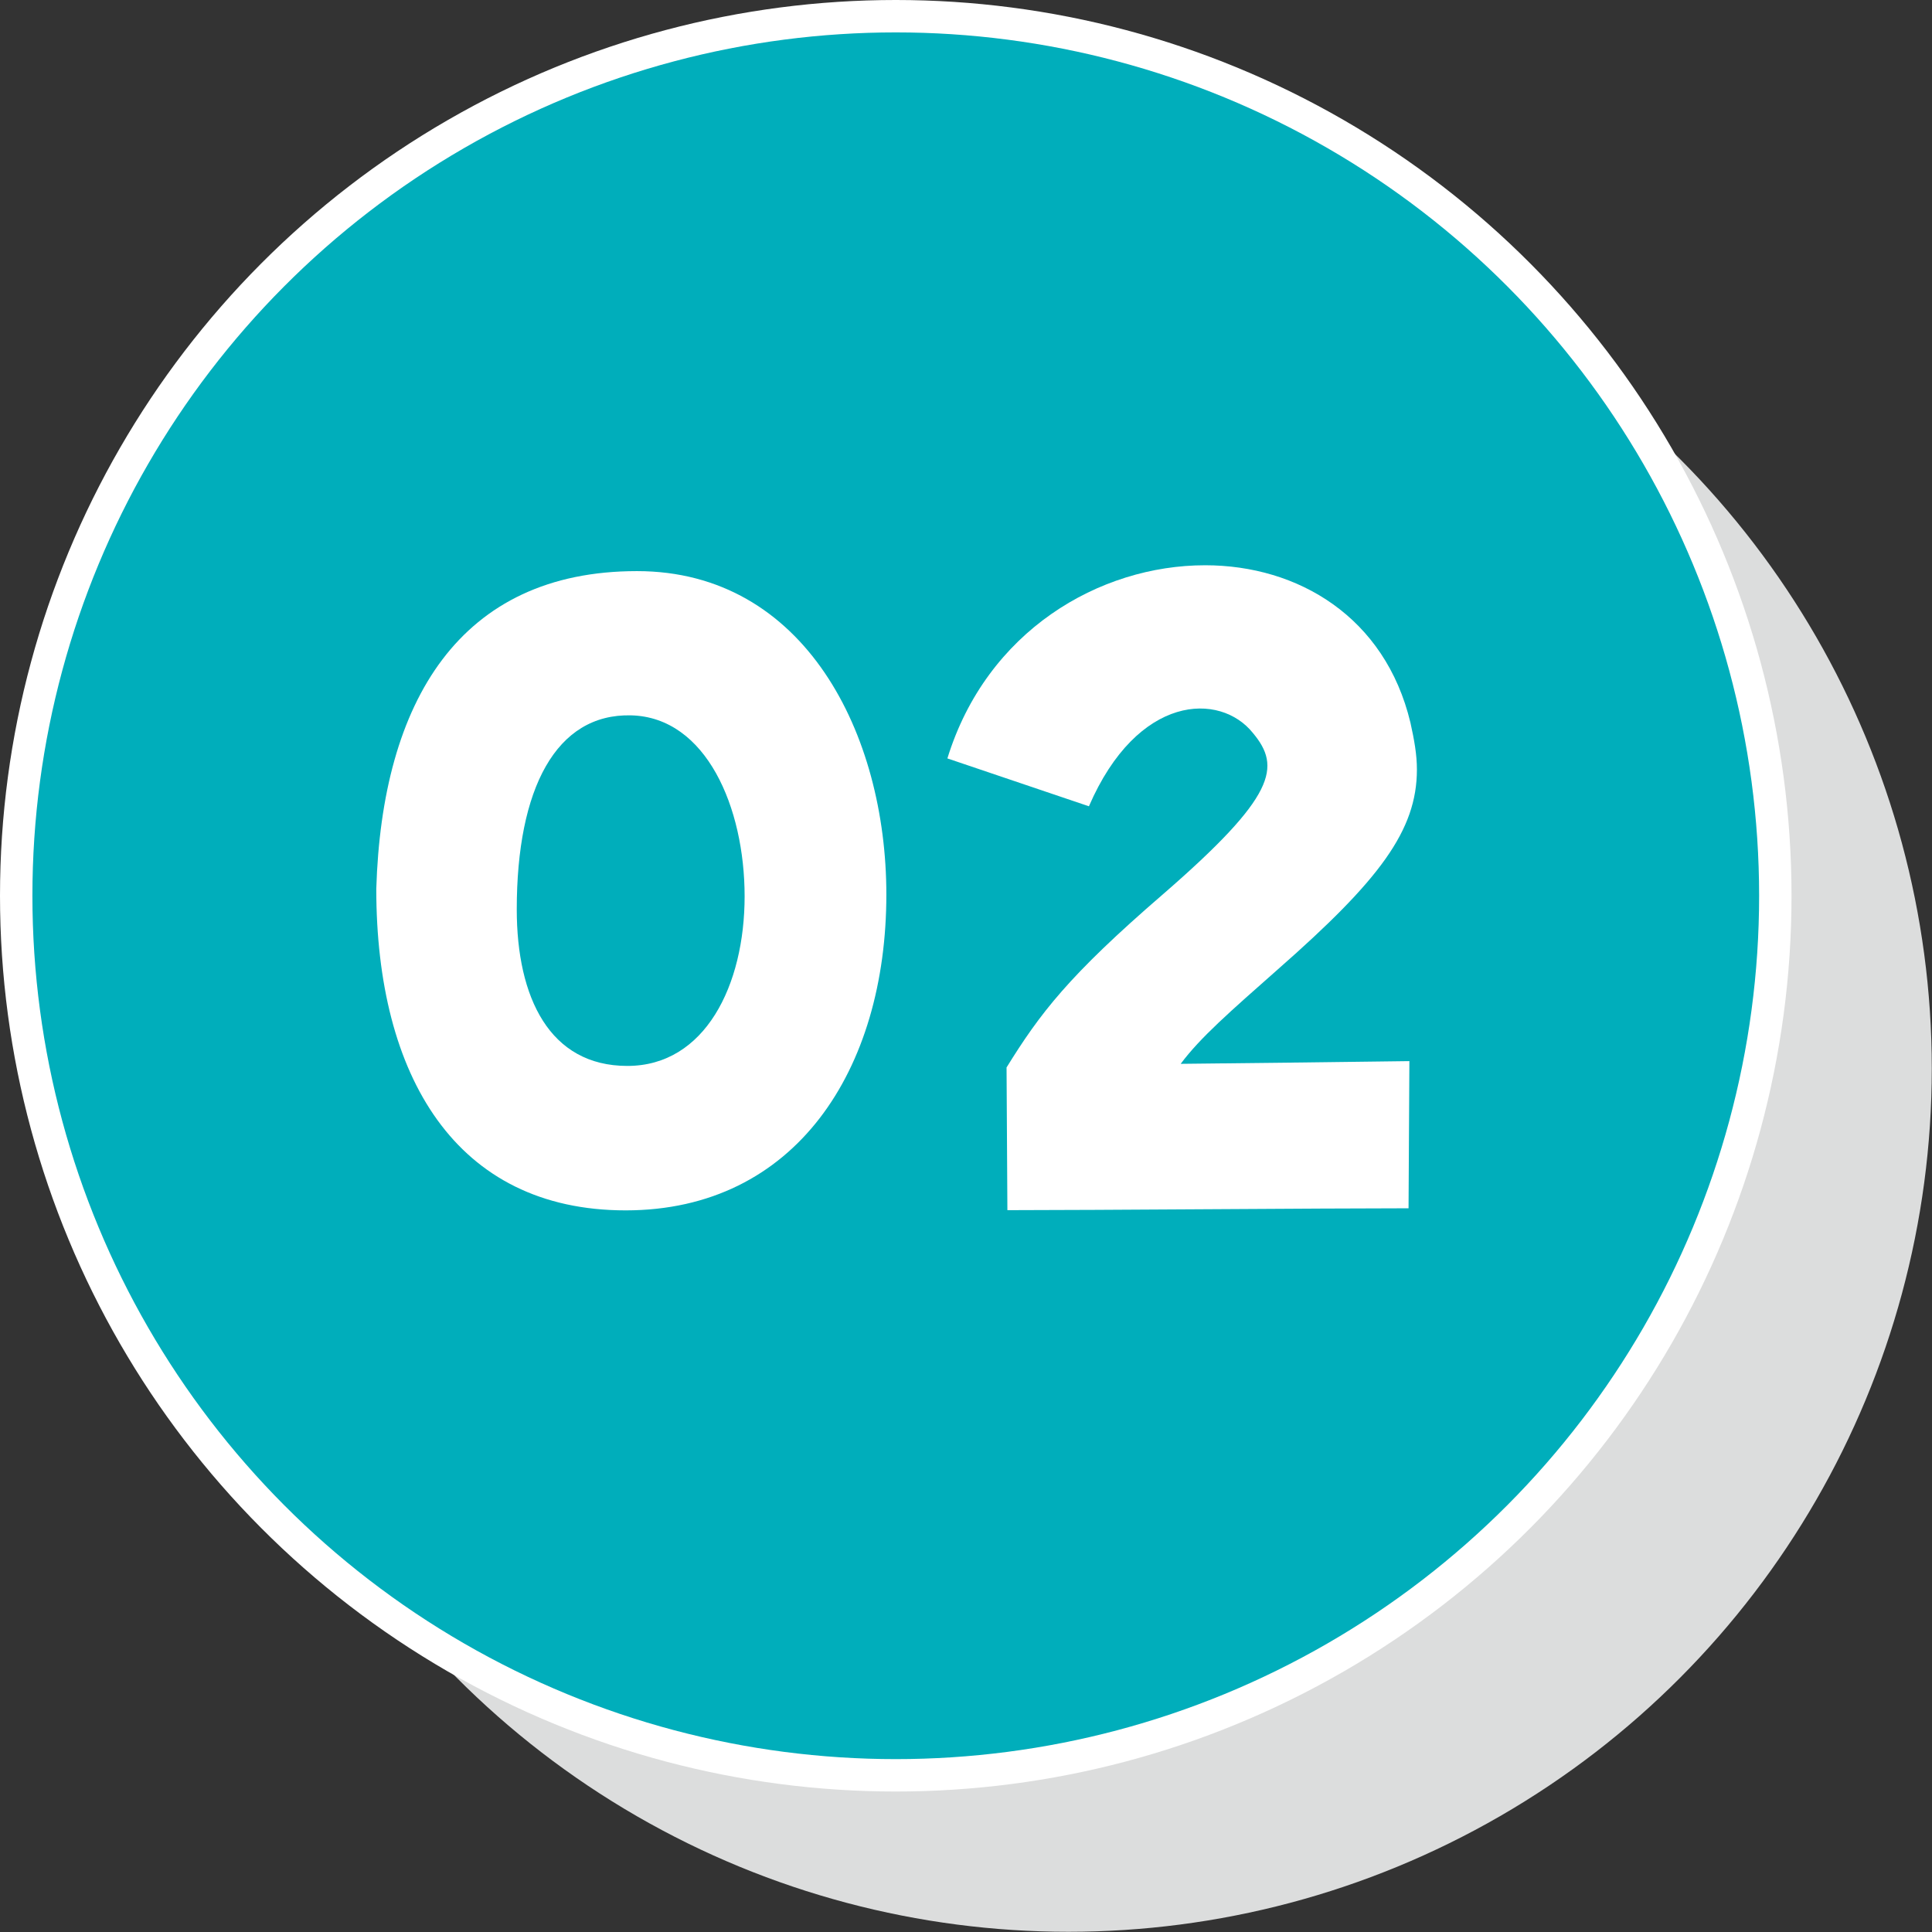
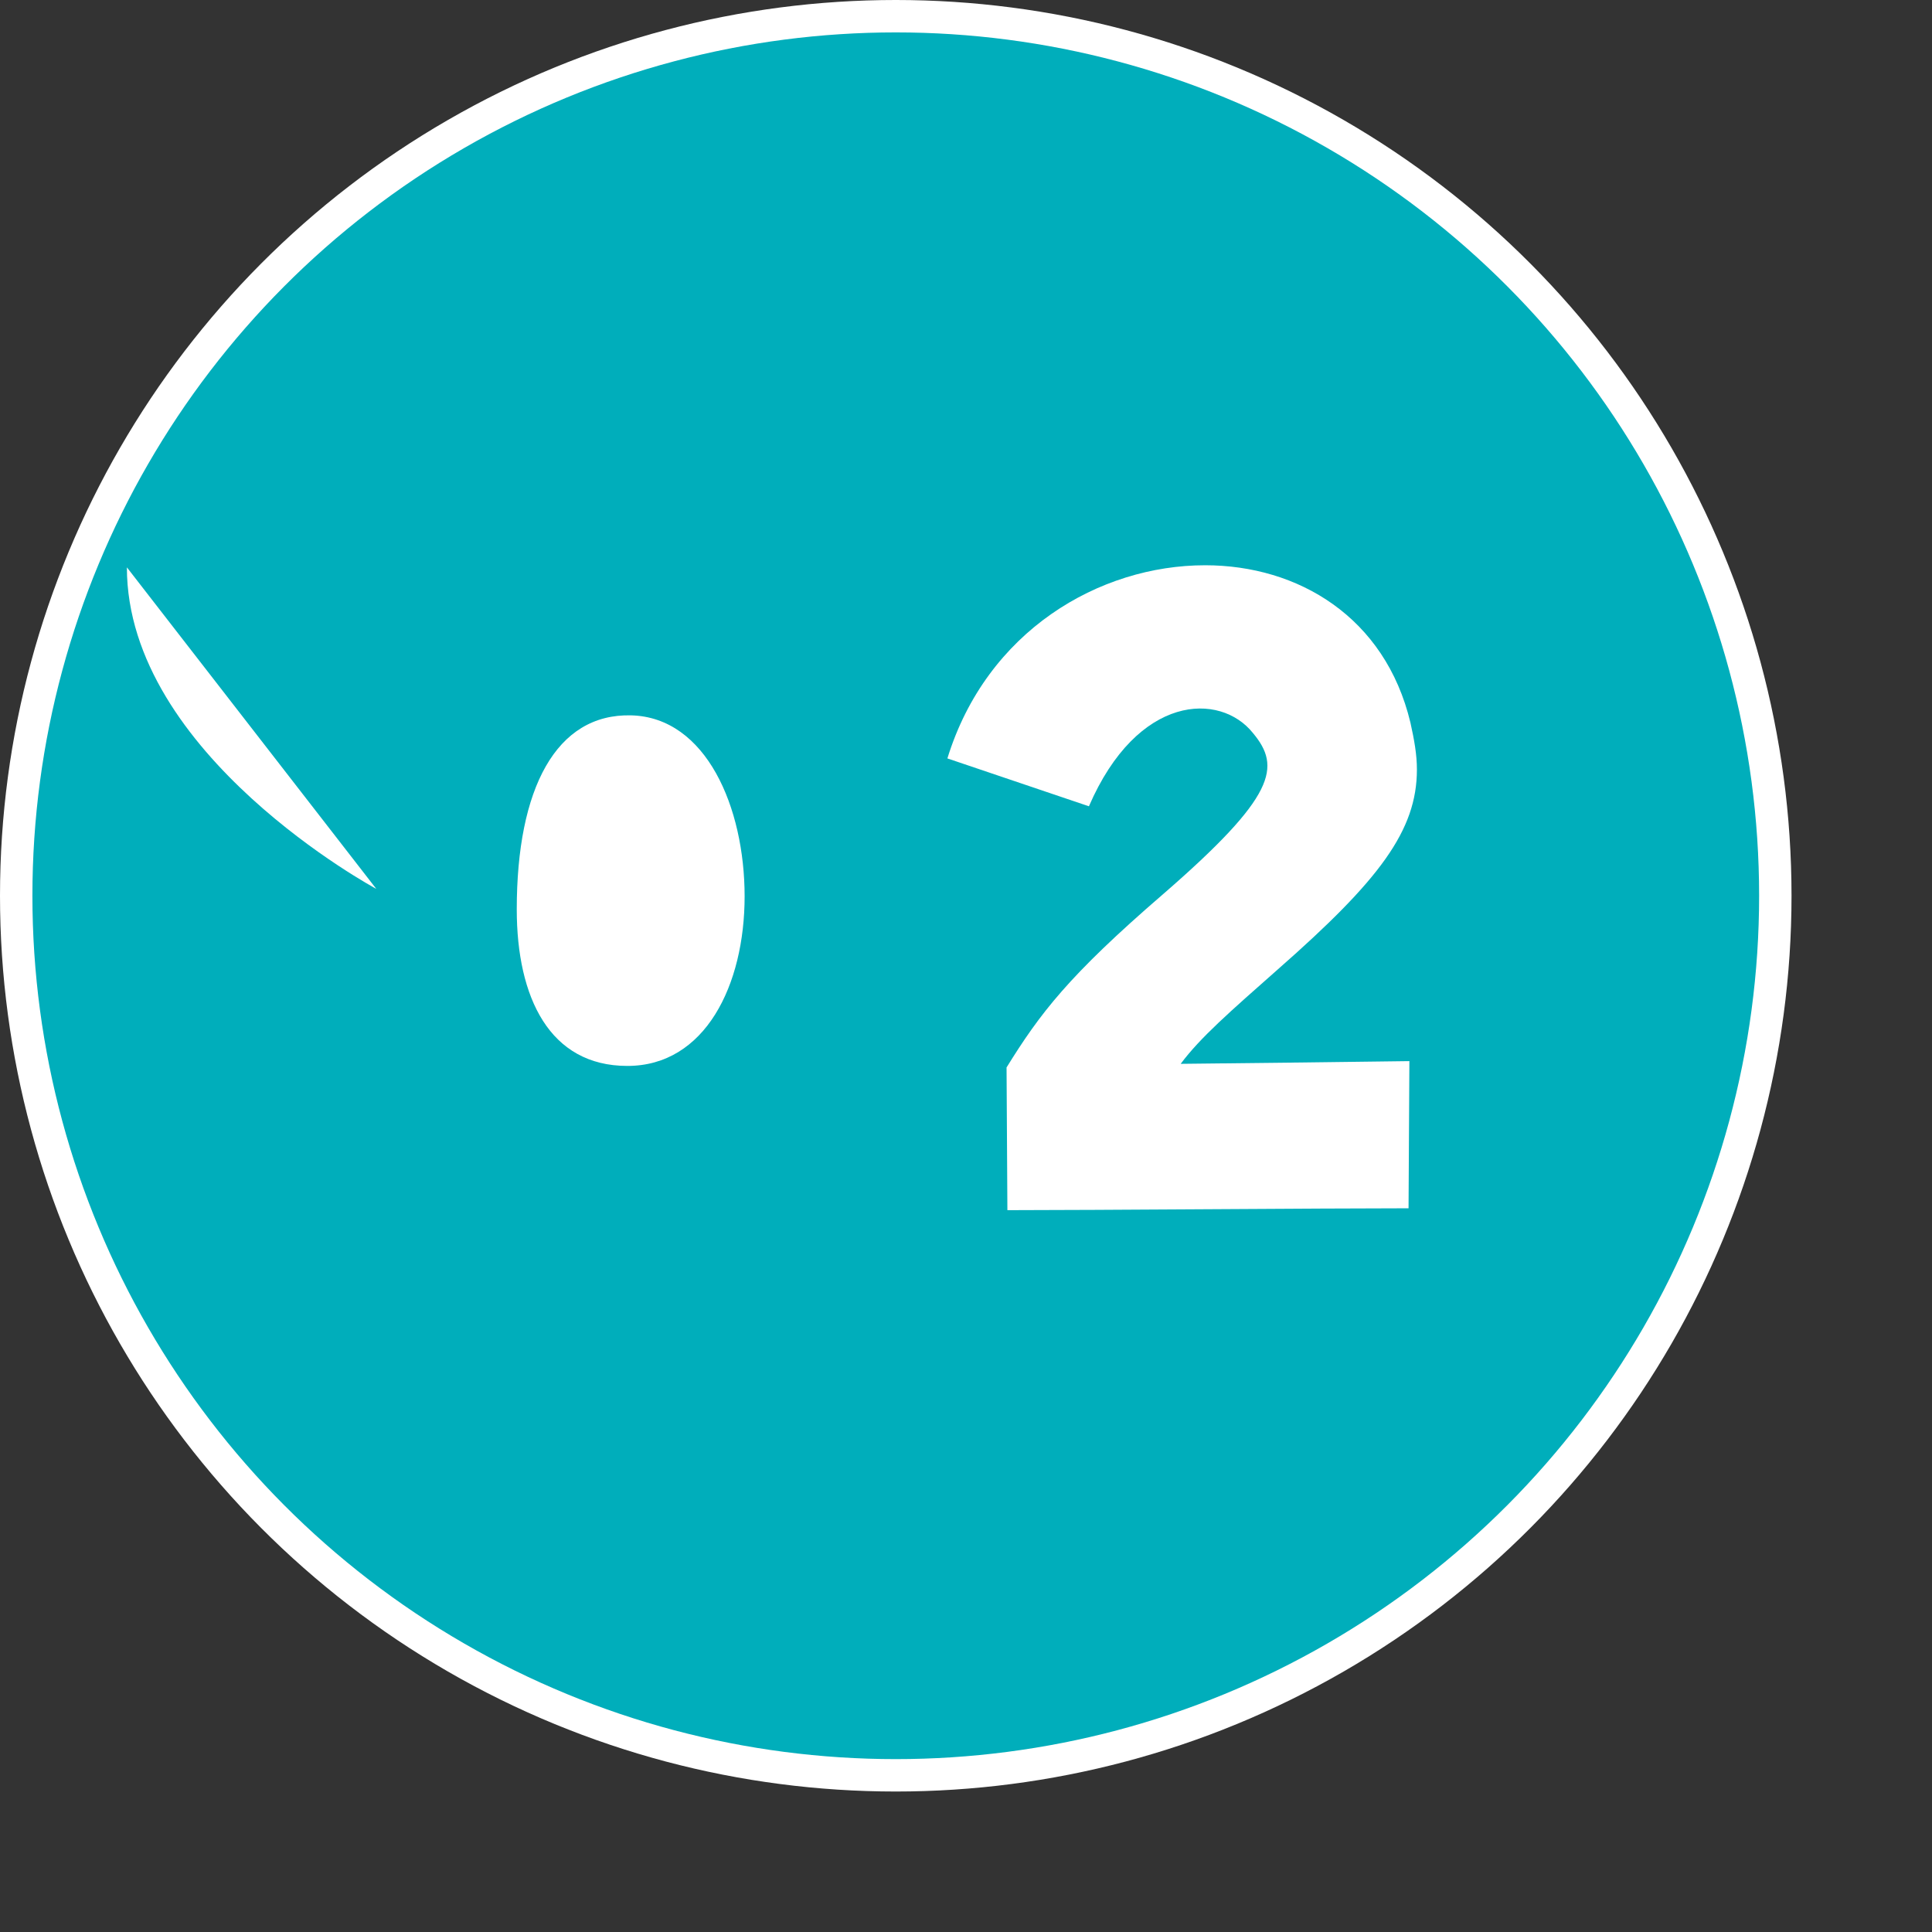
<svg xmlns="http://www.w3.org/2000/svg" id="_レイヤー_2" width="92.42" height="92.42" viewBox="0 0 92.42 92.42">
  <rect x="0" y="0" width="92.42" height="92.42" fill="#333333" stroke="none" />
  <defs>
    <style>.cls-1{fill:#fff;}.cls-1,.cls-2,.cls-3{stroke-width:0px;}.cls-2{fill:#dcdddd;}.cls-3{fill:#00aebb;}.cls-4{fill:none;stroke:#fff;stroke-width:3.1px;}</style>
  </defs>
  <g id="_文字">
-     <circle class="cls-2" cx="51.11" cy="51.11" r="41.3" />
    <circle class="cls-4" cx="42.85" cy="42.85" r="41.3" />
    <circle class="cls-3" cx="42.85" cy="42.85" r="41.3" />
-     <path class="cls-1" d="m18,42.52c.27-8.97,3.99-15.2,12.47-15.2,8.03,0,11.93,7.8,11.93,15.47,0,8.39-4.35,15.11-12.47,15.11s-11.93-6.41-11.93-15.38Zm17.62.36c0-4.26-1.84-8.57-5.43-8.66-3.59-.09-5.47,3.5-5.47,9.28,0,4.22,1.57,7.49,5.29,7.49s5.61-3.86,5.61-8.12Z" />
+     <path class="cls-1" d="m18,42.52s-11.93-6.41-11.93-15.38Zm17.62.36c0-4.26-1.84-8.57-5.43-8.66-3.59-.09-5.47,3.5-5.47,9.28,0,4.22,1.57,7.49,5.29,7.49s5.61-3.86,5.61-8.12Z" />
    <path class="cls-1" d="m48.14,51.08c1.61-2.6,2.96-4.39,7.49-8.3,5.43-4.71,5.65-6.1,4.31-7.71-1.57-1.97-5.52-1.88-7.85,3.5l-6.77-2.29c1.88-6.1,7.27-9.24,12.33-9.24,4.44,0,8.61,2.47,9.82,7.53.18.81.31,1.52.31,2.24,0,2.92-1.79,5.29-6.64,9.55-2.33,2.06-3.72,3.27-4.66,4.53,3.72-.04,8.25-.09,10.94-.13l-.04,7.04c-4.17,0-14.98.09-19.19.09l-.04-6.82Z" />
  </g>
</svg>